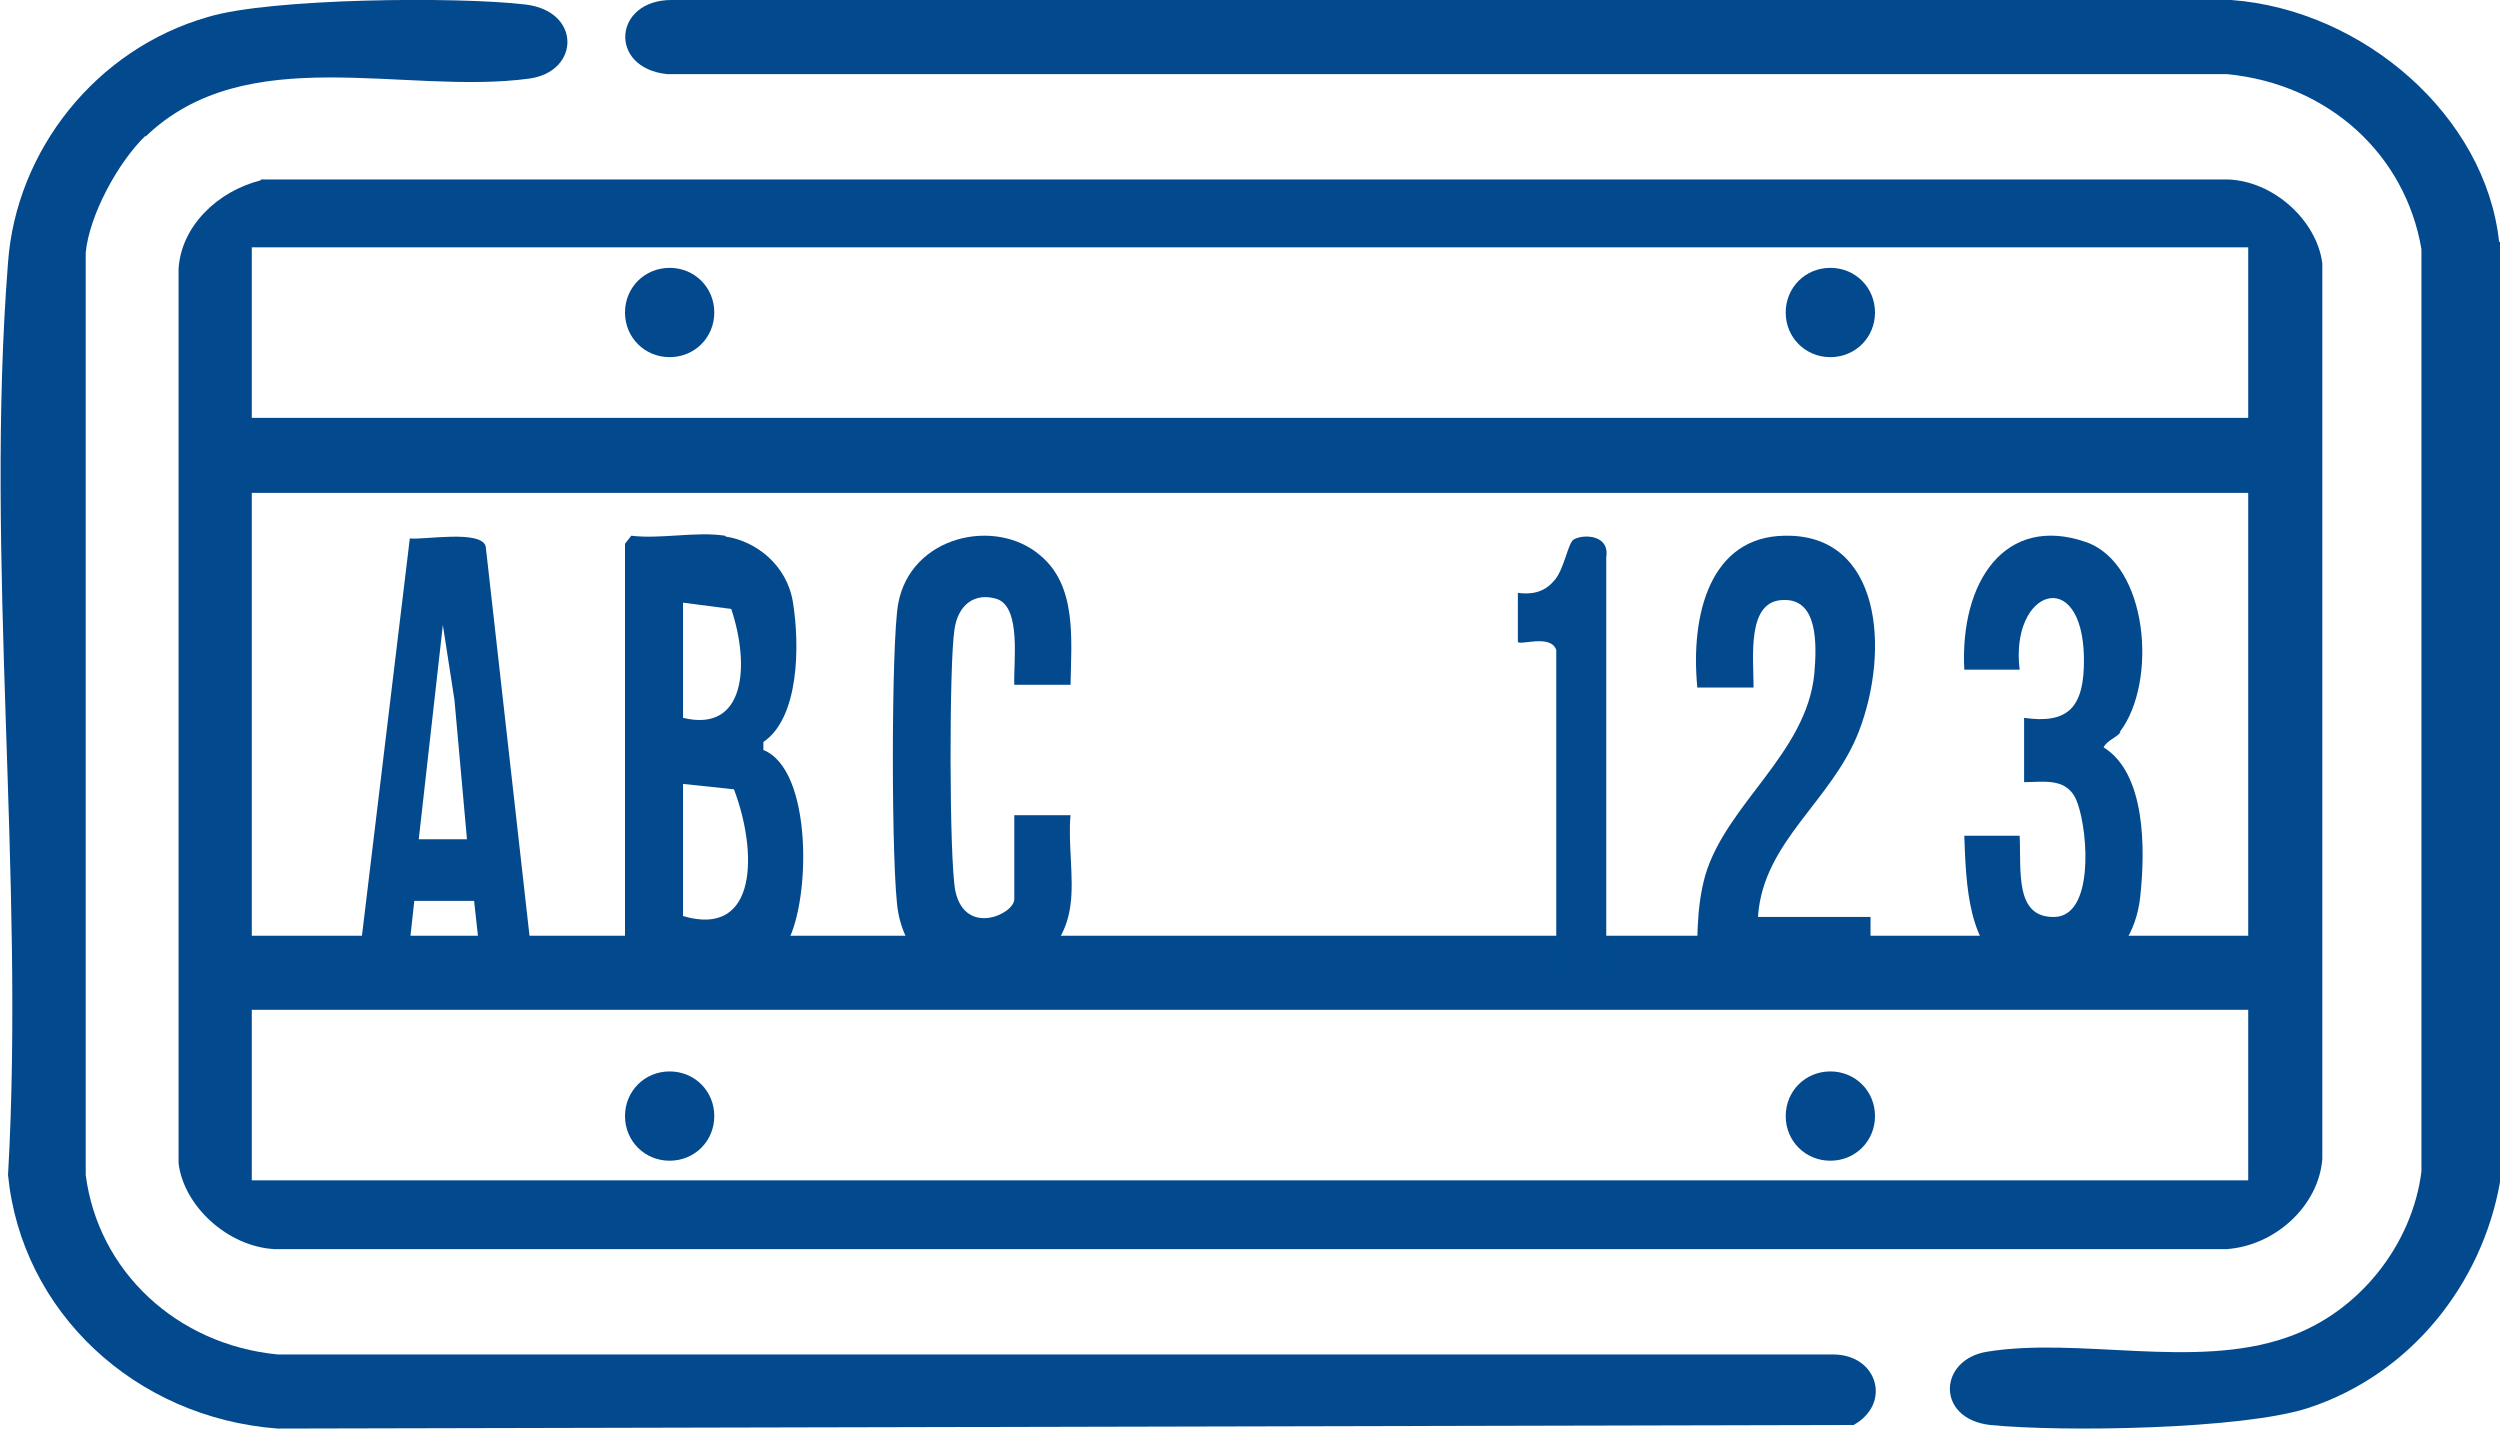
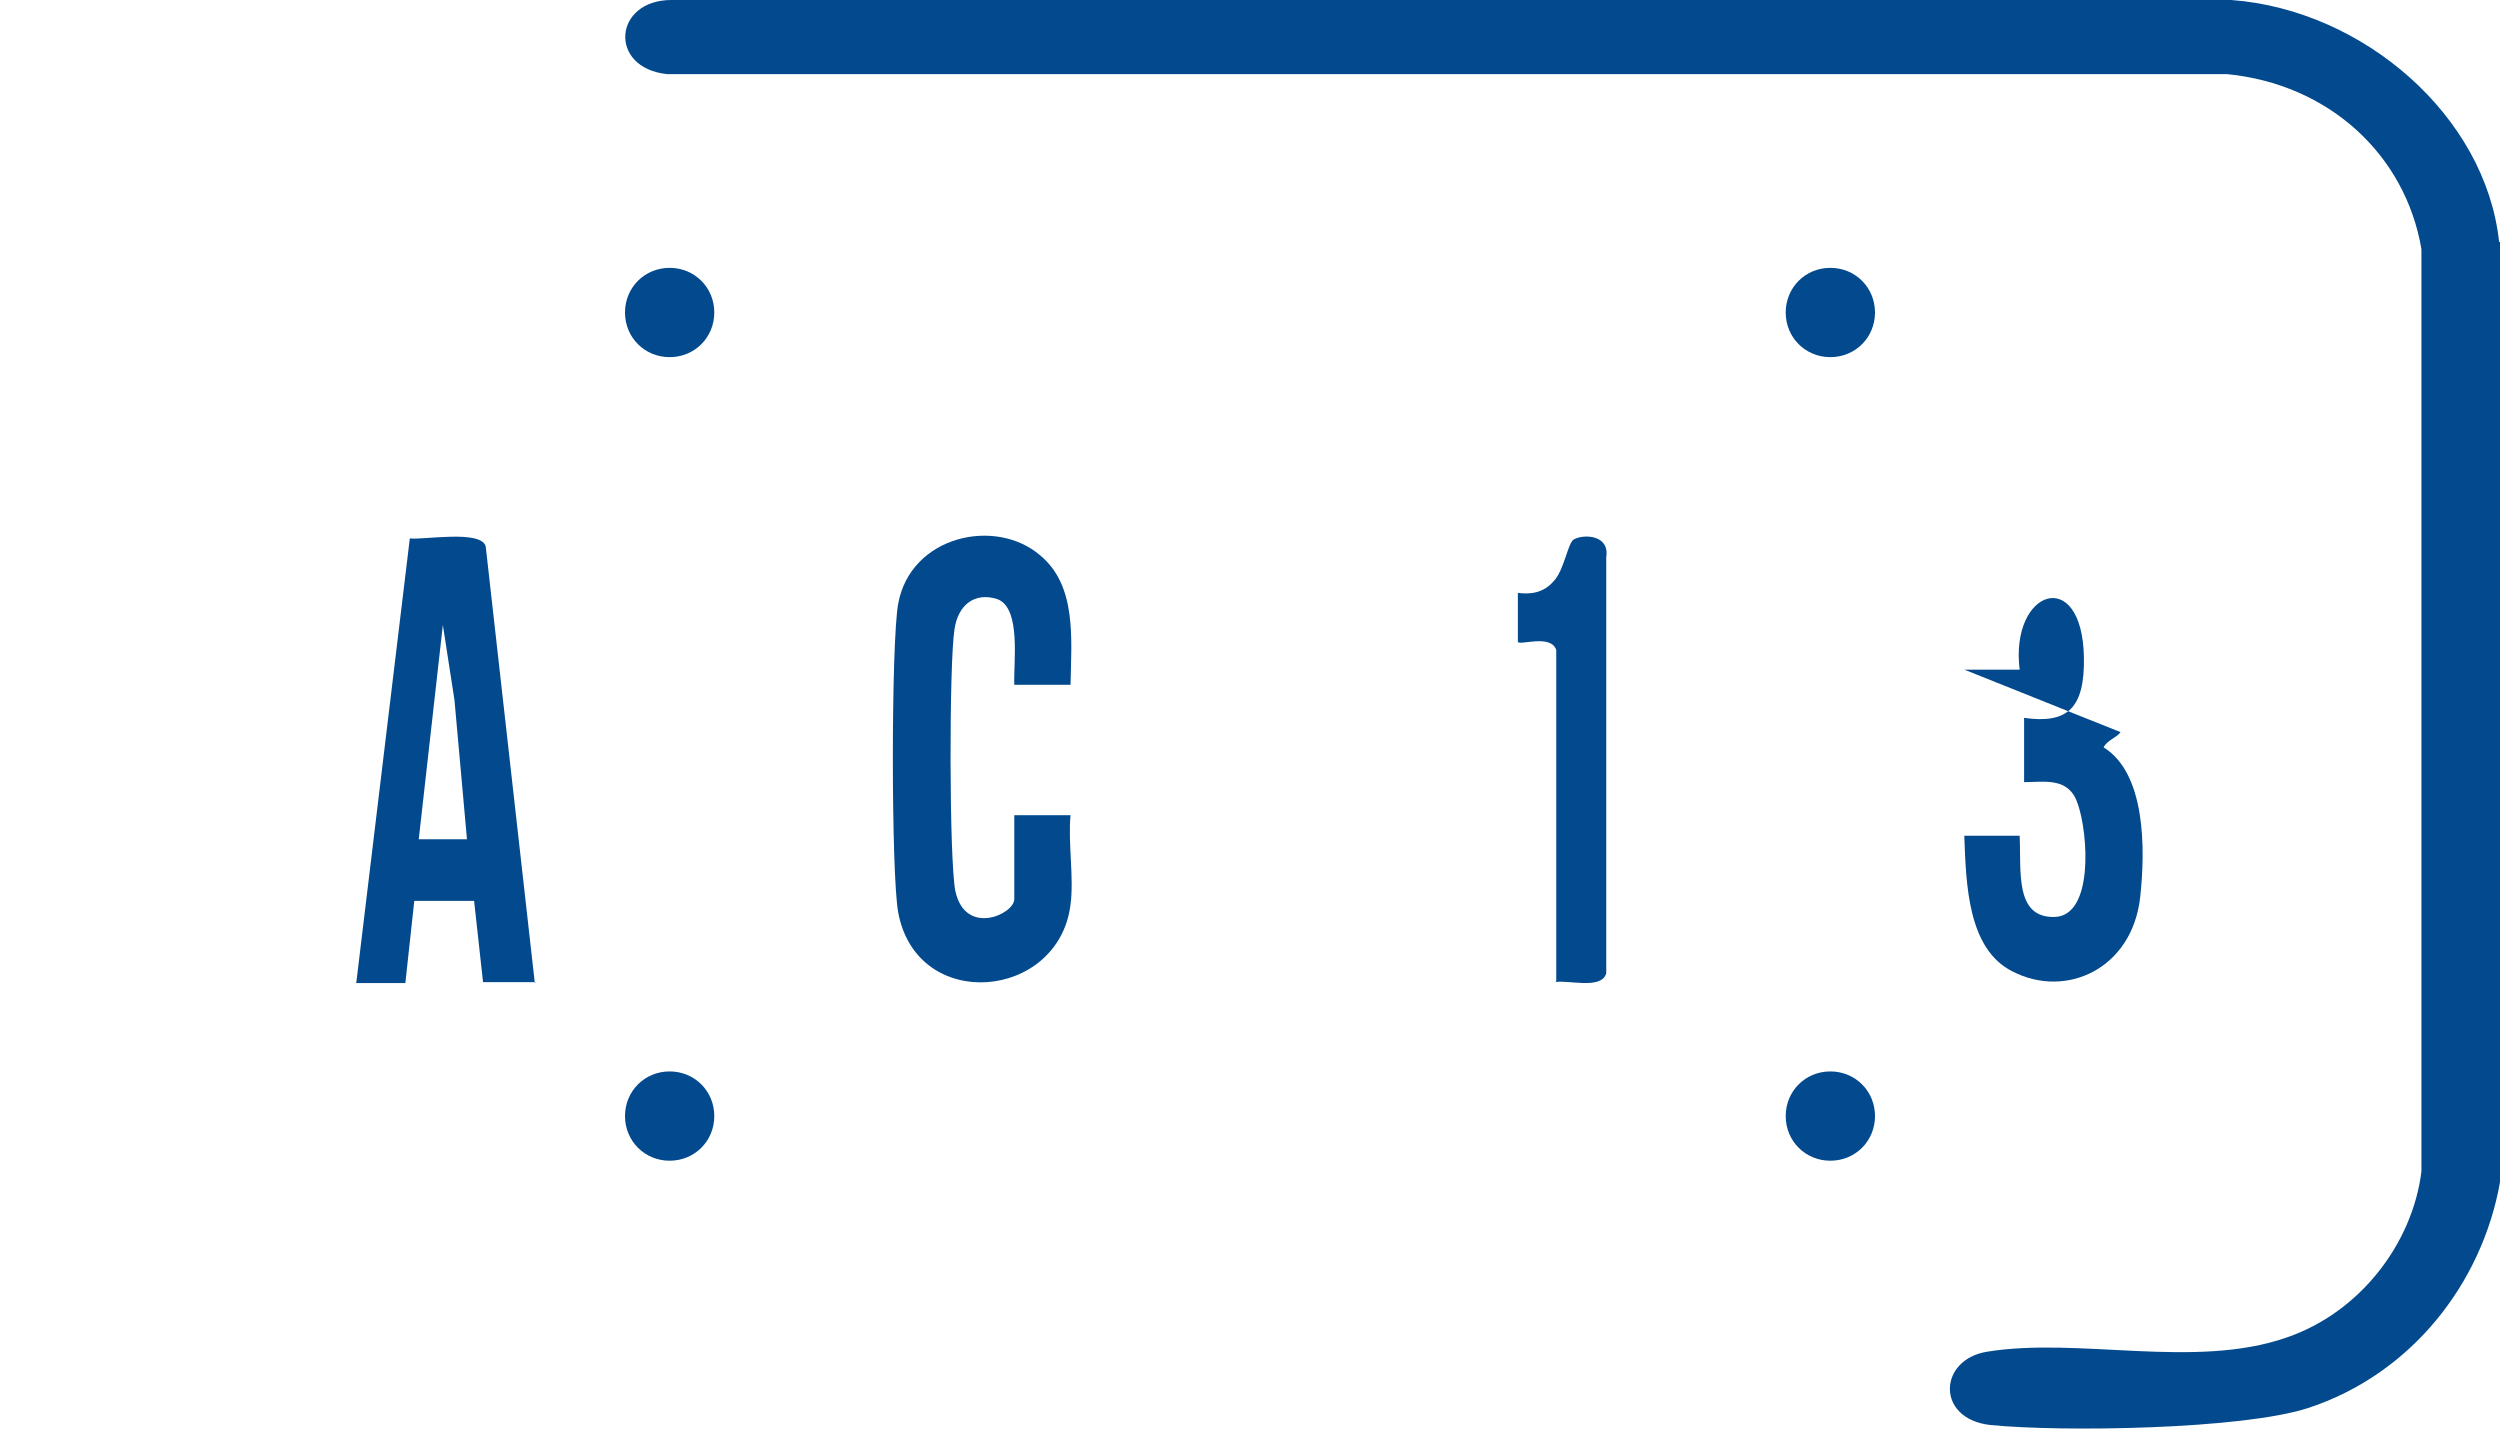
<svg xmlns="http://www.w3.org/2000/svg" id="Capa_2" data-name="Capa 2" viewBox="0 0 28 16">
  <defs>
    <style>
      .cls-1 {
        fill: #02498e;
      }
    </style>
  </defs>
  <g id="Capa_2-2" data-name="Capa 2">
    <path class="cls-1" d="M28,2.71v10.53c-.2,1.13-.99,2.15-2.15,2.53-.74.24-2.75.27-3.56.19-.61-.07-.58-.73-.04-.82,1.03-.17,2.33.2,3.36-.16.82-.28,1.41-1.05,1.51-1.86V2.79c-.18-1.06-1.04-1.85-2.18-1.96H7.47c-.66-.07-.6-.83.05-.83h17.47c1.48.11,2.85,1.3,3,2.71Z" />
-     <path class="cls-1" d="M1.63,1.52c-.31.3-.63.89-.67,1.31v10.33c.14,1.08,1.02,1.9,2.15,2.01h17.42c.5,0,.66.55.23.79l-17.65.04c-1.6-.12-2.87-1.31-3.02-2.84.19-3.33-.26-6.92,0-10.22C.18,1.69,1.07.55,2.33.19,3.02-.02,5.12-.04,5.88.05c.63.07.62.75.05.83-1.4.19-3.17-.44-4.3.65h0Z" />
-     <path class="cls-1" d="M2.92,2.01h22.02c.52.01,1.01.46,1.07.94v10.03c-.04.52-.52.97-1.07,1.01H3.07c-.52-.03-1.01-.48-1.07-.96V3.01c.03-.48.44-.87.92-.99h0ZM25.18,2.77H2.82v1.91h22.36v-1.91ZM2.82,5.52v4.96h22.36v-4.96H2.82ZM2.82,11.31v1.91h22.36v-1.91H2.82Z" />
-     <path class="cls-1" d="M8.13,6.01c.33.05.68.31.75.73.08.49.07,1.3-.33,1.57v.09c.55.22.53,1.67.27,2.15-.09.17-.44.43-.6.43h-1.15l-.07-.09v-4.8l.07-.09c.33.04.73-.05,1.05,0h0ZM7.65,6.75v1.29c.7.17.75-.59.54-1.22l-.54-.07ZM7.65,8.78v1.48c.85.25.83-.74.57-1.42l-.57-.06h0Z" />
-     <path class="cls-1" d="M23.75,8.2c-.04.06-.15.09-.19.17.47.29.47,1.13.41,1.68-.09.8-.83,1.14-1.43.83-.5-.25-.52-.97-.54-1.52h.62c.02.39-.06.92.39.91.44-.01.38-.93.26-1.27-.1-.3-.37-.24-.6-.24v-.72c.49.07.68-.11.67-.68-.02-1.03-.83-.76-.72.14h-.62c-.05-.99.46-1.74,1.36-1.43.7.24.81,1.57.38,2.13h0Z" />
+     <path class="cls-1" d="M23.75,8.2c-.04.06-.15.09-.19.17.47.29.47,1.13.41,1.68-.09.8-.83,1.14-1.43.83-.5-.25-.52-.97-.54-1.52h.62c.02.39-.06.92.39.91.44-.01.38-.93.26-1.27-.1-.3-.37-.24-.6-.24v-.72c.49.07.68-.11.67-.68-.02-1.03-.83-.76-.72.14h-.62h0Z" />
    <path class="cls-1" d="M11.99,10.13c-.13,1.07-1.72,1.22-1.93.09-.08-.43-.08-3.03,0-3.46.14-.76,1.09-.97,1.59-.54.41.34.35.93.34,1.45h-.63c-.01-.25.08-.86-.19-.96-.25-.08-.44.06-.48.34-.06.38-.06,2.58.01,2.93.11.51.66.26.66.09v-.94h.63c-.03.31.04.7,0,1h0Z" />
-     <path class="cls-1" d="M19.69,10.27h1.26v.73h-1.94c0-.41-.02-.81.09-1.2.24-.8,1.13-1.36,1.22-2.25.03-.34.04-.84-.34-.83-.42,0-.34.63-.34.98h-.63c-.08-.83.15-1.69.98-1.7,1.08-.02,1.18,1.28.83,2.19-.3.78-1.07,1.23-1.13,2.07h0Z" />
    <path class="cls-1" d="M17.43,10.99v-3.71c-.06-.18-.4-.05-.43-.09v-.55c.14.02.29,0,.4-.13.12-.12.16-.44.23-.47.11-.06.4-.05.36.2v4.66c-.05.19-.44.07-.57.1h0Z" />
    <path class="cls-1" d="M7.5,4c.28,0,.5-.22.5-.5s-.22-.5-.5-.5-.5.22-.5.5.22.5.5.5Z" />
    <path class="cls-1" d="M20.5,4c.28,0,.5-.22.5-.5s-.22-.5-.5-.5-.5.22-.5.5.22.5.5.5Z" />
    <path class="cls-1" d="M20.5,13c.28,0,.5-.22.5-.5s-.22-.5-.5-.5-.5.22-.5.5.22.5.5.5Z" />
    <path class="cls-1" d="M7.5,13c.28,0,.5-.22.5-.5s-.22-.5-.5-.5-.5.22-.5.5.22.5.5.5Z" />
    <path class="cls-1" d="M6,11h-.59l-.1-.91h-.67l-.1.92h-.55l.6-4.98c.15.02.8-.1.85.09l.55,4.89h0ZM5.23,9.4l-.14-1.56-.13-.84-.27,2.4h.55Z" />
  </g>
</svg>